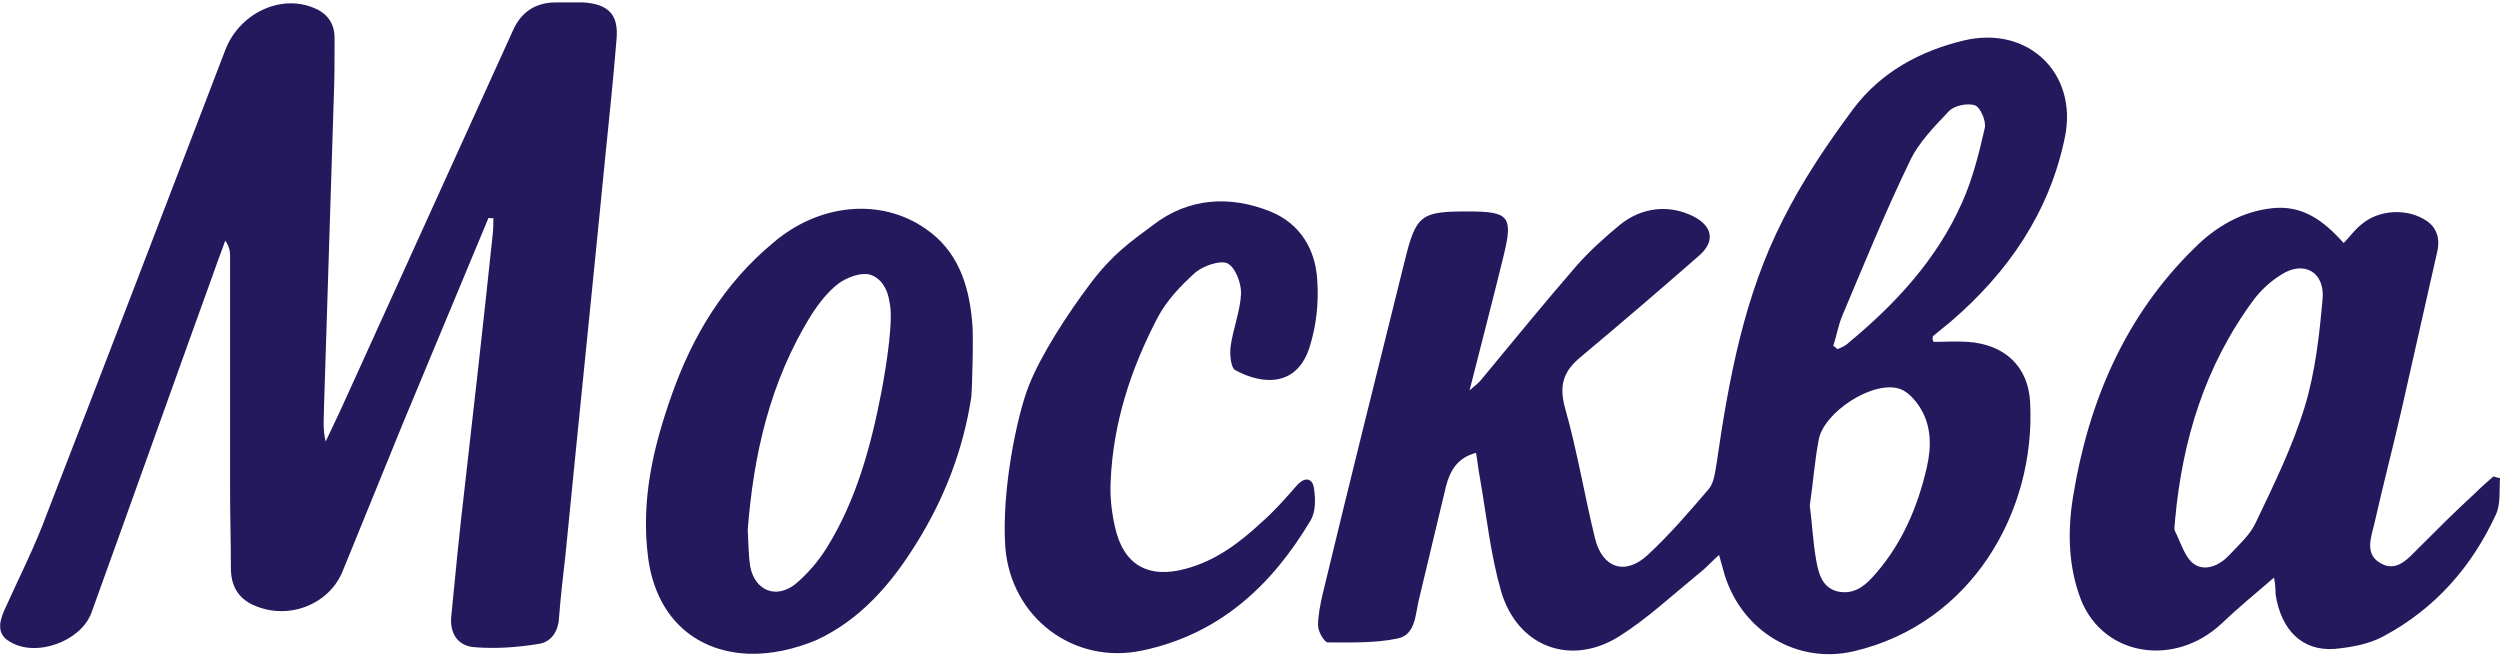
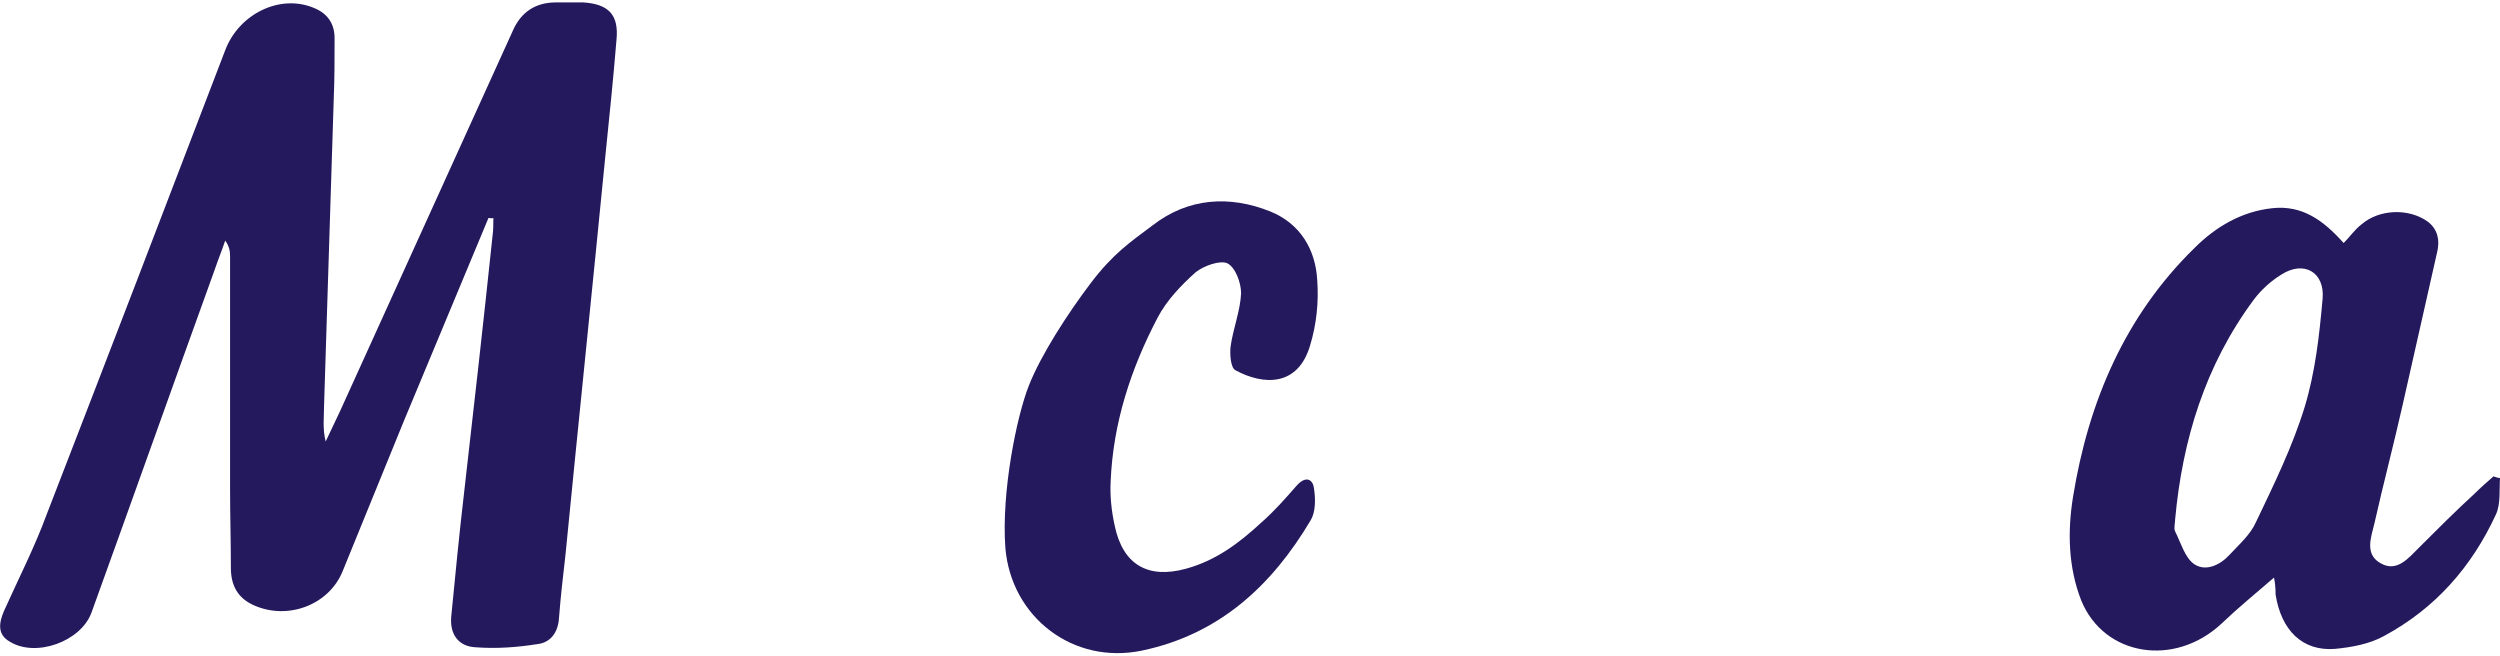
<svg xmlns="http://www.w3.org/2000/svg" version="1.1" id="Layer_1" x="0px" y="0px" viewBox="0 0 308.6 81" style="enable-background:new 0 0 308.6 81;" xml:space="preserve">
  <style type="text/css"> .st0{fill:#24195D;} </style>
  <g>
-     <path class="st0" d="M238.7,42.2c1.4,0,2.8-0.1,4.2,0c4.5,0.3,7.5,3,7.7,7.5c0.7,13.4-7.2,27.3-21.8,30.7 c-6.9,1.6-13.7-2.4-15.9-9.4c-0.2-0.7-0.4-1.4-0.7-2.5c-1,0.9-1.7,1.7-2.5,2.3c-3.3,2.7-6.4,5.6-9.9,7.8c-6,3.7-12.5,1.2-14.5-5.6 c-1.3-4.5-1.8-9.3-2.6-13.9c-0.2-1-0.3-2.1-0.5-3.2c-2.3,0.6-3.2,2.2-3.7,4.1c-1.1,4.6-2.2,9.2-3.3,13.8c-0.5,1.9-0.4,4.5-2.6,5 c-2.8,0.6-5.8,0.5-8.7,0.5c-0.4,0-1.2-1.3-1.2-2.1c0-1.3,0.3-2.7,0.6-4c3.3-13.7,6.7-27.3,10.1-41c1.4-5.7,2-6.1,7.8-6.1 c5.1,0,5.6,0.6,4.4,5.5c-1.3,5.3-2.7,10.7-4.2,16.6c0.8-0.7,1.2-1,1.5-1.4c3.9-4.7,7.8-9.5,11.8-14.1c1.6-1.8,3.4-3.4,5.2-4.9 c2.8-2.3,6.3-2.6,9.3-1c2.2,1.2,2.5,3,0.6,4.7c-4.8,4.2-9.7,8.4-14.6,12.5c-2.2,1.8-2.8,3.5-2,6.4c1.5,5.3,2.4,10.8,3.7,16.1 c0.9,3.6,3.7,4.6,6.5,2c2.7-2.5,5.1-5.3,7.5-8.1c0.7-0.8,0.8-2.1,1-3.2c1.5-10.4,3.4-20.7,8.2-30.1c2.4-4.8,5.5-9.4,8.7-13.7 c3.4-4.5,8.2-7.1,13.6-8.4c7.9-1.9,14.1,4,12.5,11.9c-1.9,9.3-7,16.7-14.1,22.8c-0.7,0.6-1.5,1.2-2.2,1.8 C238.5,41.9,238.6,42.1,238.7,42.2z M223.4,62.4c0.3,2.3,0.4,4.6,0.8,6.8c0.3,1.6,0.7,3.3,2.6,3.8c1.8,0.4,3.1-0.4,4.3-1.7 c3.3-3.6,5.3-7.9,6.5-12.6c0.7-2.6,1-5.2-0.2-7.7c-0.6-1.2-1.7-2.6-2.9-3c-3.3-1.1-9.4,2.9-10,6.3C224,56.9,223.8,59.7,223.4,62.4z M226.3,42.7c0.2,0.1,0.3,0.2,0.5,0.4c0.5-0.2,1-0.4,1.4-0.8c5.8-4.8,10.9-10.3,14-17.3c1.3-2.9,2.1-6.1,2.8-9.2 c0.2-0.8-0.5-2.5-1.2-2.8c-0.9-0.3-2.5,0-3.2,0.7c-1.8,1.9-3.8,3.9-4.9,6.3c-3,6.2-5.6,12.6-8.3,19 C226.9,40.2,226.7,41.5,226.3,42.7z" />
    <path class="st0" d="M60.3,26.9c-3.5,8.4-7,16.8-10.5,25.2c-2.5,6.1-5,12.3-7.5,18.4c-1.7,4.2-6.8,6.1-11,4.2 c-2-0.9-2.8-2.5-2.8-4.6c0-3.3-0.1-6.5-0.1-9.8c0-9.6,0-19.1,0-28.7c0-0.6-0.1-1.2-0.6-1.9c-0.4,1.2-0.9,2.4-1.3,3.6 c-5.1,14.1-10.1,28.2-15.2,42.3c-1.3,3.6-6.9,5.6-10.1,3.6c-1.6-0.9-1.3-2.4-0.7-3.8c1.8-4,3.8-7.9,5.3-12 c7.4-19.1,14.7-38.1,22-57.2c1.7-4.5,6.8-7,11-5.2c1.7,0.7,2.5,2,2.5,3.7c0,2.5,0,5-0.1,7.4c-0.4,12.7-0.8,25.3-1.2,38 c0,1.4-0.2,2.8,0.2,4.4c0.6-1.3,1.2-2.5,1.8-3.8c7.1-15.6,14.2-31.3,21.3-46.9c1-2.3,2.8-3.5,5.3-3.5c1.1,0,2.3,0,3.4,0 c3.1,0.2,4.4,1.5,4.1,4.6c-0.4,4.9-0.9,9.7-1.4,14.6c-1.6,16.3-3.3,32.7-4.9,49c-0.3,2.6-0.6,5.2-0.8,7.8c-0.1,1.7-1,3-2.6,3.2 c-2.5,0.4-5.1,0.6-7.7,0.4c-2.1-0.1-3.2-1.6-3-3.8c0.5-5.1,1-10.3,1.6-15.4c1.2-10.5,2.4-21.1,3.5-31.6c0.1-0.7,0.1-1.5,0.1-2.2 C60.7,27,60.5,26.9,60.3,26.9z" />
    <path class="st0" d="M280.7,71.3c-2.2,1.9-4.4,3.7-6.5,5.7c-5.8,5.4-14.5,4-17.3-2.9c-1.6-4.1-1.7-8.5-1-12.8 c1.9-11.7,6.4-22.3,15-30.7c2.6-2.6,5.8-4.5,9.6-4.9c3.7-0.4,6.3,1.5,8.8,4.3c0.8-0.8,1.4-1.7,2.2-2.3c2.2-1.9,5.8-2,8.1-0.4 c1.4,1,1.6,2.5,1.2,4c-1.4,6.2-2.8,12.4-4.2,18.6c-1.1,4.9-2.4,9.8-3.5,14.7c-0.4,1.7-1.3,3.9,0.9,5c1.9,1,3.3-0.7,4.5-1.9 c2.3-2.3,4.6-4.6,7-6.8c0.7-0.7,1.5-1.4,2.3-2.1c0.3,0.1,0.5,0.2,0.8,0.2c-0.1,1.5,0.1,3.2-0.5,4.5c-3,6.5-7.5,11.6-13.8,15 c-1.8,1-4,1.4-6.1,1.6c-4,0.3-6.6-2.3-7.3-6.7C280.9,72.5,280.8,71.7,280.7,71.3z M268.5,64.1c0,0.5-0.2,1.1,0,1.5 c0.7,1.4,1.2,3.2,2.3,4c1.4,1,3.2,0.2,4.4-1.1c1.2-1.3,2.6-2.5,3.3-4.1c2.2-4.6,4.5-9.3,6-14.2c1.3-4.3,1.8-8.8,2.2-13.3 c0.3-3.3-2.3-4.8-5.1-3c-1.3,0.8-2.5,1.9-3.4,3.1C272.2,45.1,269.4,54.3,268.5,64.1z" />
    <g>
-       <path class="st0" d="M120,39.7c-0.4-4.6-1.8-8.8-5.8-11.5c-5.5-3.8-13.1-3.1-18.8,1.8c-6,5-9.9,11.4-12.5,18.8 c-2.3,6.5-3.8,13-2.9,20s5.4,11.6,12.4,11.9c2.8,0.1,5.8-0.6,8.4-1.7c5.4-2.5,9.2-6.9,12.3-11.9c3.5-5.6,5.8-11.6,6.8-18.1 C120,48,120.2,41,120,39.7z M108.8,48.4c-1.3,6.7-3.1,13.4-6.8,19.3c-1,1.6-2.3,3.1-3.7,4.3c-2.4,2-5.1,1-5.7-2.1 c-0.2-1.3-0.2-2.7-0.3-4.5c0.7-9.1,2.7-18.3,7.9-26.6c0.9-1.4,2-2.8,3.3-3.8c1.1-0.8,2.8-1.4,3.9-1.1c1,0.3,2.1,1.3,2.4,3.4 C110.3,39.3,109.5,44.7,108.8,48.4z" />
      <path class="st0" d="M160.1,59.9c-1.4,1.6-2.8,3.2-4.4,4.6c-2.7,2.5-5.6,4.7-9.3,5.7c-4.7,1.3-7.8-0.5-8.8-5.3 c-0.4-1.8-0.6-3.7-0.5-5.5c0.3-7.2,2.5-13.9,5.8-20.2c1.1-2.1,2.9-4,4.7-5.6c1-0.8,3-1.5,3.9-1.1c1,0.5,1.7,2.4,1.7,3.7 c-0.1,2.2-1,4.4-1.3,6.6c-0.1,0.9,0,2.6,0.6,2.9c3.5,1.9,7.7,2,9.2-3c0.8-2.6,1.1-5.4,0.9-8.1c-0.2-3.8-2.1-7-5.8-8.5 c-5-2-10.1-1.7-14.5,1.7c-2.8,2.1-4.9,3.5-7.7,7.2s-6.1,8.8-7.6,12.6c-1.5,3.8-3.4,13.1-2.9,20c0.7,8.6,8.4,14.5,16.9,12.7 c9.5-2,16-8,20.8-16.1c0.6-1,0.6-2.6,0.4-3.9C162.1,59.3,161.3,58.6,160.1,59.9z" />
    </g>
  </g>
</svg>